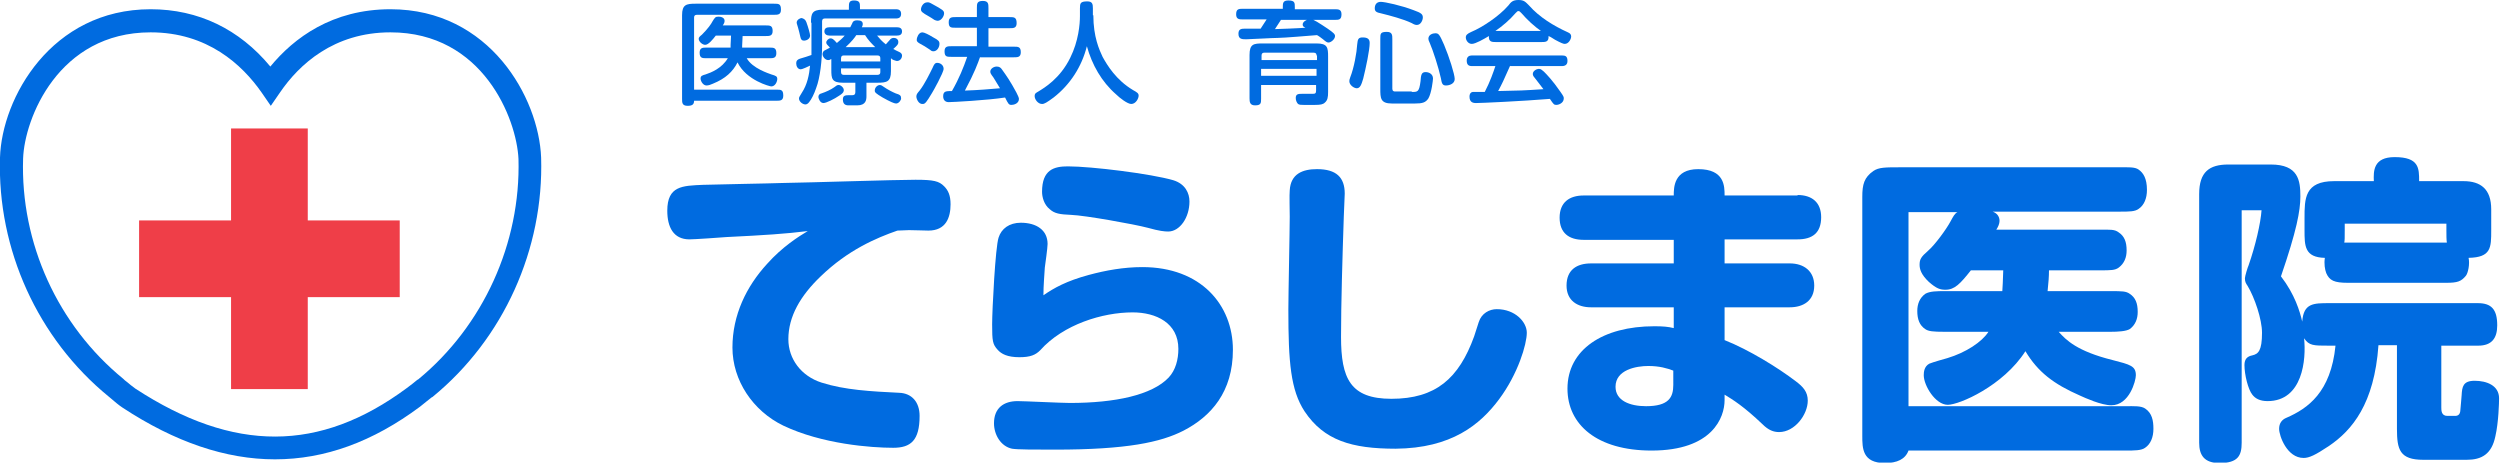
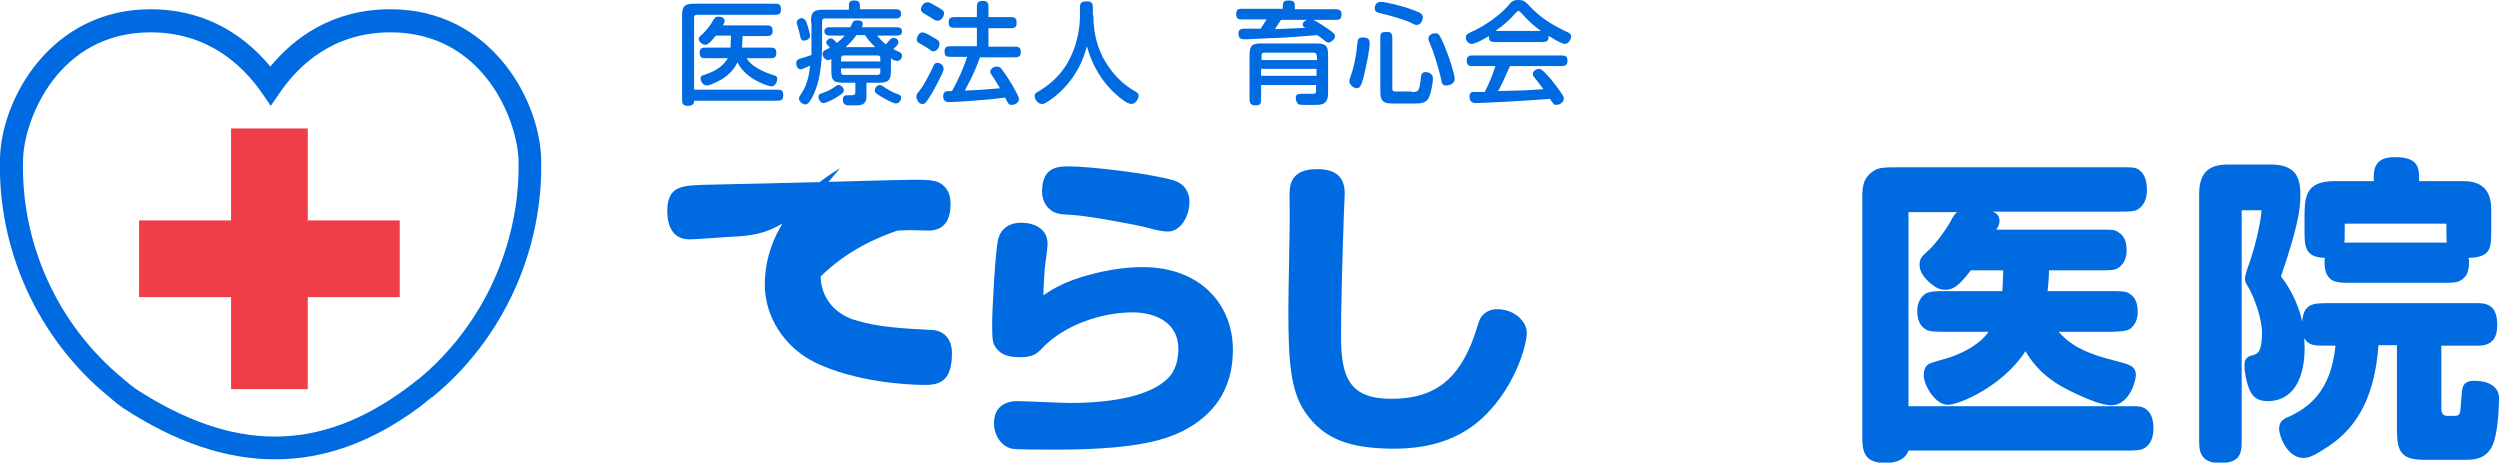
<svg xmlns="http://www.w3.org/2000/svg" version="1.1" id="レイヤー_2" x="0px" y="0px" viewBox="0 0 541 100.1" style="enable-background:new 0 0 541 100.1;" xml:space="preserve">
  <style type="text/css">
	.st0{fill:#006BE0;}
	.st1{fill:#EF3E48;}
</style>
  <g>
-     <path class="st0" d="M157.2,51.3c-1.2,0.1-6.9,0.5-8,0.5c-3.5,0-4.8-2.7-4.8-6.2c0-5.4,3.3-5.4,7.7-5.6c2.7-0.1,14.8-0.3,17.2-0.4   c6.4-0.1,24.4-0.7,28.8-0.7c4,0,5.1,0.3,6.2,1.4c0.9,0.9,1.4,2,1.4,3.9c0,2.9-1,5.7-4.8,5.7c-0.8,0-3-0.1-4.2-0.1   c-0.6,0-1.8,0.1-2.5,0.1c-4.6,1.6-10.7,4.2-16.6,9.9c-4.4,4.2-7,8.7-7,13.6c0,4.3,2.8,8,7.2,9.4c5,1.6,10.7,1.9,16.8,2.2   c2.7,0.1,4.4,2,4.4,5c0,5.3-1.9,6.9-5.7,6.9c-4.8,0-15.4-0.8-23.8-4.8c-6.6-3.2-11-9.8-11-16.9c0-7,3-13.2,7.5-18.1   c3.3-3.7,6.8-5.9,8.8-7.1C170,50.6,165.4,50.9,157.2,51.3z" />
+     <path class="st0" d="M157.2,51.3c-1.2,0.1-6.9,0.5-8,0.5c-3.5,0-4.8-2.7-4.8-6.2c0-5.4,3.3-5.4,7.7-5.6c2.7-0.1,14.8-0.3,17.2-0.4   c6.4-0.1,24.4-0.7,28.8-0.7c4,0,5.1,0.3,6.2,1.4c0.9,0.9,1.4,2,1.4,3.9c0,2.9-1,5.7-4.8,5.7c-0.8,0-3-0.1-4.2-0.1   c-0.6,0-1.8,0.1-2.5,0.1c-4.6,1.6-10.7,4.2-16.6,9.9c0,4.3,2.8,8,7.2,9.4c5,1.6,10.7,1.9,16.8,2.2   c2.7,0.1,4.4,2,4.4,5c0,5.3-1.9,6.9-5.7,6.9c-4.8,0-15.4-0.8-23.8-4.8c-6.6-3.2-11-9.8-11-16.9c0-7,3-13.2,7.5-18.1   c3.3-3.7,6.8-5.9,8.8-7.1C170,50.6,165.4,50.9,157.2,51.3z" />
    <path class="st0" d="M235.6,59.5c3.7-1,7.6-1.7,11.6-1.7c12.7,0,19.6,8.2,19.6,17.9c0,9.1-4.7,14.4-10.7,17.5   c-4.9,2.5-12.2,4.1-27.8,4.1c-4.2,0-8.2,0-9.3-0.2c-2.4-0.5-3.9-3-3.9-5.5c0-3.3,2.1-4.8,5.1-4.8c1.5,0,9.5,0.4,11.3,0.4   c9.8,0,17.8-1.7,21.4-5.5c1.5-1.6,2.1-3.9,2.1-6.2c0-5.6-4.8-7.9-9.9-7.9c-6.5,0-15,2.6-20,8.2c-1,1-2.1,1.5-4.5,1.5   c-2.6,0-3.9-0.7-4.7-1.6c-1.1-1.2-1.2-1.9-1.2-5.5c0-3.1,0.7-16.8,1.4-18.8c0.6-1.9,2.3-3.2,4.8-3.2c3.4,0,5.8,1.6,5.8,4.6   c0,0.8-0.5,4.4-0.6,5.1c-0.1,1.7-0.3,3.9-0.3,6C228.1,62.3,230.8,60.8,235.6,59.5z M248.4,49.3c-3-0.8-13.7-2.7-16.6-2.8   c-2.5-0.1-3.6-0.3-4.6-1.2c-1.3-1-1.7-2.7-1.7-3.8c0-4.8,2.6-5.5,5.6-5.5c5.1,0,18,1.6,22.8,3c2.6,0.8,3.5,2.8,3.5,4.6   c0,3.5-2.1,6.5-4.6,6.5C252,50.1,250.9,50,248.4,49.3z" />
    <path class="st0" d="M282.3,89c-3-4.6-3.5-10.6-3.5-22c0-3.2,0.3-17.2,0.3-20.1c0-1-0.1-4.9,0-5.7c0.2-3.6,2.8-4.6,5.9-4.6   c4.2,0,6,1.8,6,5.3c0,0.8-0.2,4.2-0.2,4.9c-0.3,8.9-0.6,19.1-0.6,26.1c0,9,2,13.4,10.9,13.4c9.6,0,14.6-4.4,17.9-13.5   c0.2-0.6,0.7-2.2,1-3.1c0.6-1.9,2.3-2.8,3.9-2.8c4,0,6.5,2.8,6.5,5.1c0,2.5-1.9,8.9-6,14.4c-4.1,5.5-10.3,10.6-22.4,10.7   C292.5,97.1,286.5,95.3,282.3,89z" />
-     <path class="st0" d="M389,42.2c3.1,0,5.1,1.6,5.1,4.8c0,3.4-1.9,4.8-5.1,4.8h-15.8V57h14.1c3.1,0,5.3,1.7,5.3,4.8   c0,3.3-2.4,4.7-5.3,4.7h-14.1v7.1c5.3,2.1,11.6,6,15.4,8.9c1.6,1.2,2.6,2.3,2.6,4.2c0,3-2.8,6.8-6.2,6.8c-1.2,0-2.3-0.4-3.6-1.7   c-4.1-3.9-6.4-5.3-8.2-6.4v1.2c0,3.7-2.6,10.9-15.8,10.9c-11.8,0-18.2-5.6-18.2-13.4c0-8.4,7.6-13.5,18.8-13.5c1.9,0,3,0.1,4.2,0.4   v-4.5h-17.9c-3,0-5.3-1.5-5.3-4.7c0-3.4,2.2-4.8,5.3-4.8h17.9v-5.1h-19.5c-3.2,0-5.2-1.5-5.2-4.8c0-3.3,2.1-4.8,5.2-4.8h19.5   c0-1.7,0-5.7,5.3-5.7c5.7,0,5.7,3.7,5.7,5.7H389z M362.1,80.2c-1.3-0.5-3-1-5.4-1c-2.6,0-7.1,0.8-7.1,4.5c0,3,3.1,4.2,6.6,4.2   c4.9,0,5.9-1.9,5.9-4.6V80.2z" />
    <path class="st0" d="M426.5,58.5c-2.3,2.9-3.5,4.2-5.5,4.2c-1.1,0-1.9-0.2-3.6-1.7c-1.7-1.6-2-2.8-2-3.7c0-1.2,0.3-1.7,1.9-3.1   c1.4-1.2,3.9-4.6,4.8-6.3c0.6-1.1,0.9-1.7,1.5-2H413v42h47c1.8,0,3.3-0.1,4.2,0.5c1.5,1,1.8,2.6,1.8,4.4s-0.6,3.3-1.8,4.1   c-0.8,0.6-2.3,0.6-4.2,0.6h-47c-0.7,1.9-2.5,2.7-5.1,2.7c-4.9,0-4.9-3.2-4.9-5.9V42.6c0-2.7,0.4-4.2,2.4-5.6c1.2-0.8,2.5-0.8,6-0.8   h47.2c1.9,0,3.4-0.1,4.2,0.5c1,0.7,1.8,1.9,1.8,4.4c0,1.8-0.6,3.3-1.8,4.1c-0.8,0.6-2,0.6-4.2,0.6h-27.4c0.9,0.3,1.5,1,1.5,2   c0,0.6-0.3,1.3-0.7,1.9h22.3c2.4,0,3.3-0.1,4.2,0.6c1.2,0.8,1.7,2,1.7,3.9c0,1.5-0.5,2.8-1.7,3.7c-0.8,0.6-1.7,0.6-4.2,0.6h-10.9   c0,1.3-0.1,2.6-0.3,4.5h13.6c2.5,0,3.4,0,4.2,0.6c1.2,0.8,1.7,2,1.7,3.9c0,1.5-0.5,2.8-1.7,3.7c-0.8,0.5-2.6,0.6-4.2,0.6h-11.2   c1.6,1.8,4,4.2,11.6,6.1c3.9,1,5.1,1.3,5.1,3.3c0,1.2-1.4,6.5-5.3,6.5c-2.2,0-5.7-1.6-6.8-2.1c-5.7-2.5-9.1-5.1-11.8-9.6   c-4.8,7.5-14.3,11.6-16.8,11.6c-2.7,0-5.2-4.2-5.2-6.4c0-0.7,0.1-1.9,1.2-2.5c0.7-0.3,3.5-1.1,3.9-1.2c4-1.2,7.5-3.5,8.9-5.7h-9.5   c-2.5,0-3.5-0.1-4.2-0.6c-1.2-0.8-1.7-2.1-1.7-3.9c0-1.5,0.5-2.8,1.7-3.7c1-0.6,2.6-0.6,4.2-0.6h12.5c0.1-1.2,0.1-1.9,0.2-4.5   H426.5z" />
    <path class="st0" d="M491.4,35.6c6,0,6.4,3.5,6.4,6.9c0,3.1-0.8,7.4-4.2,17.3c3,3.9,4.1,7.6,4.6,9.8c0.3-4,2.4-4,5.9-4h32.1   c2.9,0,4.2,1.3,4.2,4.8c0,2.8-1.2,4.4-4.1,4.4h-8v13.4c0,0.6,0,1.8,1.3,1.8h1.7c0.6,0,1-0.3,1.1-1c0.1-0.8,0.2-2.5,0.3-3.5   c0.1-1.8,0.3-3.1,2.8-3.1c2.6,0,5.3,1,5.3,3.8c0,0.8-0.1,5.2-0.8,8.2c-0.8,3.9-3,5.1-6.2,5.1h-9.4c-5.1,0-5.7-2.2-5.7-6.7V74.7h-4   c-0.9,12.7-5.7,18.4-10.7,21.8c-3,2-4.3,2.6-5.5,2.6c-3.6,0-5.3-4.8-5.3-6.3c0-1.2,0.6-2,1.6-2.4c4.6-2,9.6-5.5,10.6-15.6h-1.5   c-3.3,0-4.2,0-5.3-1.6c0.5,4.6-0.3,13.6-7.9,13.6c-1.7,0-2.7-0.6-3.3-1.4c-0.9-1.1-1.7-4.3-1.7-6.4c0-1.4,0.7-1.9,1.7-2.1   c1.3-0.3,2.1-1,2.1-4.9c0-2.9-1.6-7.6-3.1-10.1c-0.4-0.6-0.6-0.9-0.6-1.7c0-0.4,0.6-2.4,0.8-2.8c1.5-4.3,2.6-9.1,2.8-11.9h-4.3   v50.3c0,2.8-0.8,4.4-4.8,4.4c-3.3,0-4.4-1.7-4.4-4.4V42c0-4.8,2.2-6.4,6.3-6.4H491.4z M508.1,61.2c-3,0-4-0.5-4.7-2.1   c-0.3-0.8-0.5-2-0.3-3.3c-4.4-0.1-4.4-2.6-4.4-6v-2.6c0-4.2,0-8,6.4-8h8.6c-0.1-2.2-0.1-5.2,4.5-5.2c5.3,0,5.3,2.4,5.3,5.2h9.6   c3.7,0,6,1.7,6,6.1v4.5c0,3.8,0,5.9-4.9,6c0.3,1.3-0.1,3.3-0.6,3.9c-1,1.2-1.8,1.5-4.2,1.5H508.1z M529.5,52.5   c-0.1-0.6-0.1-1.6-0.1-2.7v-1.4h-22v1.4c0,1.9,0,2.1-0.1,2.7H529.5z" />
  </g>
  <g>
    <path class="st0" d="M150.2,19.4H168c1,0,1.5,0,1.5,1.3c0,1.1-0.7,1.1-1.5,1.1h-17.8c0,0.8-0.4,1.1-1.4,1.1c-1.2,0-1.2-0.7-1.2-1.5   V3.3c0-2.3,0.9-2.5,2.9-2.5h17c1,0,1.5,0,1.5,1.3c0,1.1-0.7,1.1-1.5,1.1h-16.7c-0.5,0-0.6,0.3-0.6,0.6V19.4z M158.1,10.2   c0-0.1,0-0.3,0-0.5l0.1-2h-3.3c-0.7,0.9-1.6,2-2.3,2c-0.6,0-1.4-0.7-1.4-1.3c0-0.3,0.2-0.5,0.7-0.9c1.3-1.3,2-2.3,2.3-2.9   c0.5-0.8,0.6-1,1.3-1c0.5,0,1.3,0.2,1.3,0.9c0,0.3-0.1,0.6-0.4,1h9.3c0.9,0,1.5,0,1.5,1.2c0,1.1-0.7,1.1-1.5,1.1h-5l-0.1,2.1   c0,0.1,0,0.3,0,0.4h5.9c0.9,0,1.5,0,1.5,1.2c0,1.1-0.7,1.1-1.5,1.1h-4.9c1.2,2.2,4.8,3.3,5.3,3.5c1,0.3,1.3,0.4,1.3,1   c0,0.5-0.4,1.6-1.3,1.6c-0.3,0-5.4-1.3-7.3-5.2c-1,2-2.6,3.5-5.3,4.6c-0.4,0.2-1,0.4-1.4,0.4c-0.8,0-1.3-1-1.3-1.5   c0-0.6,0.4-0.7,1.1-0.9c1.2-0.4,3.5-1.3,4.8-3.5h-4.6c-0.9,0-1.5,0-1.5-1.2c0-1.1,0.7-1.1,1.5-1.1H158.1z" />
    <path class="st0" d="M175.5,4.9c0-1.9,0.2-2.8,2.5-2.8h5.7V1.6c0-0.9,0-1.5,1.1-1.5c1.3,0,1.3,0.6,1.3,1.5V2h7.8   c0.7,0,1.1,0.3,1.1,1c0,0.7-0.4,1-1.1,1h-15.4c-0.3,0-0.6,0.1-0.6,0.6v5.3c0,3-0.4,6.9-1.3,9.2c-0.4,1.2-1,2.4-1.5,3   c-0.3,0.4-0.6,0.5-0.8,0.5c-0.6,0-1.4-0.6-1.4-1.3c0-0.3,0.2-0.5,0.6-1.2c1.2-1.8,1.6-3.9,1.8-5.9c-0.4,0.2-1.7,0.8-2,0.8   c-0.7,0-1-0.7-1-1.3c0-0.5,0.2-0.8,0.8-1c1.3-0.4,1.4-0.4,2.5-0.8c0-0.5,0-1.4,0-2.2V4.9z M174.5,4.8c0.4,1.1,0.8,2.5,0.8,2.9   c0,0.8-0.9,1.1-1.3,1.1c-0.5,0-0.7-0.3-0.8-0.8c-0.2-0.8-0.3-1.4-0.5-2c-0.1-0.4-0.3-0.9-0.3-1.1c0-0.6,0.7-1,1.1-1   C174.1,4.1,174.3,4.3,174.5,4.8z M182.6,19.5c0,0.2,0,0.6-1,1.2c-1,0.7-2.8,1.6-3.4,1.6c-0.8,0-1.1-1.1-1.1-1.3   c0-0.4,0.2-0.7,0.7-0.8c0.9-0.3,2-0.8,2.7-1.3c0.5-0.4,0.7-0.5,0.9-0.5C181.8,18.3,182.6,18.9,182.6,19.5z M179.8,12.8   c-0.1,0.1-0.3,0.2-0.6,0.2c-0.6,0-1.2-0.7-1.2-1.3c0-0.2,0.1-0.5,0.3-0.7c0.2-0.1,1.1-0.6,1.3-0.7c-0.6-0.6-0.8-0.8-0.8-1.1   c0-0.4,0.5-0.9,0.9-0.9c0.4,0,0.6,0.1,1.4,1c0.7-0.6,1.2-1,1.7-1.6h-3.3c-0.6,0-1.1-0.3-1.1-0.9c0-0.7,0.5-0.9,1.1-0.9h4.5   c0.1-0.2,0.3-0.6,0.4-0.8c0.2-0.6,0.6-0.7,1.1-0.7c0.9,0,1.2,0.3,1.2,0.8c0,0.3-0.1,0.5-0.2,0.7h7.6c0.6,0,1.1,0.2,1.1,0.9   c0,0.7-0.5,0.9-1.1,0.9h-4.3c0.6,0.7,1,1.2,1.9,1.9c0.2-0.2,0.4-0.5,0.8-0.9c0.2-0.3,0.5-0.5,0.9-0.5c0.4,0,1,0.2,1,0.9   c0,0.5-0.2,0.7-1.1,1.5c0.4,0.2,0.7,0.4,1.2,0.6c0.5,0.2,0.7,0.5,0.7,0.8c0,0.7-0.5,1.2-1.1,1.2c-0.2,0-0.6-0.2-0.7-0.2   c-0.1,0-0.4-0.2-0.6-0.4v2.8c0,2.3-0.9,2.5-2.9,2.5h-2.4v2.9c0,0.8-0.1,2-2,2h-1.9c-0.8,0-1.2-0.4-1.2-1.3c0-0.9,0.6-0.9,1.5-0.9   h0.5c0.6,0,0.7-0.3,0.7-0.7v-2h-2.7c-2.4,0-2.5-0.9-2.5-2.8V12.8z M190.5,12.6c0-0.3-0.1-0.6-0.6-0.6h-7.3c-0.3,0-0.6,0.1-0.6,0.6   v0.7h8.5V12.6z M190.5,14.8H182v0.8c0,0.5,0.3,0.6,0.6,0.6h7.3c0.5,0,0.6-0.3,0.6-0.6V14.8z M189.4,10.2c-0.9-0.9-1.5-1.5-2.2-2.6   h-1.9c-0.3,0.5-1,1.4-2.3,2.6H189.4z M193.9,22.4c-0.4,0-1.3-0.4-2.9-1.3c-1.5-0.9-1.7-1.1-1.7-1.5c0-0.7,0.6-1.2,1.1-1.2   c0.1,0,0.3,0,0.7,0.3c1,0.7,2,1.2,2.7,1.5c1,0.3,1.2,0.5,1.2,1.1C195,21.7,194.5,22.4,193.9,22.4z" />
    <path class="st0" d="M198.3,20.9c0-0.5,0.2-0.7,0.7-1.3c1.1-1.4,2.2-3.7,2.8-4.9c0.3-0.7,0.5-1.1,1-1.1c0.7,0,1.4,0.5,1.4,1.3   c0,0.8-2.3,4.9-2.5,5.2c-1.2,2-1.5,2.4-2,2.4C198.8,22.6,198.3,21.4,198.3,20.9z M199.6,7c0.4,0,1.4,0.5,2.2,1   c1.3,0.7,1.5,0.9,1.5,1.5c0,0.7-0.5,1.6-1.3,1.6c-0.3,0-0.5-0.1-0.7-0.3c-1-0.7-1.4-0.9-2.3-1.4c-0.5-0.3-0.7-0.5-0.6-1   C198.4,8.3,198.7,7,199.6,7z M202.2,4.3c-0.3-0.2-0.9-0.6-1.1-0.7c-1.6-0.9-1.8-1.1-1.8-1.6c0-0.4,0.4-1.5,1.4-1.5   c0.3,0,0.4,0,1.1,0.4c2.2,1.2,2.5,1.4,2.5,2c0,0.6-0.6,1.6-1.4,1.6C202.7,4.5,202.4,4.4,202.2,4.3z M212.1,12.3   c-0.5,1.4-1.2,3.4-3.3,7.3c3-0.1,5.3-0.3,7.6-0.5c-0.5-0.8-0.9-1.5-1.4-2.3c-0.6-0.8-0.7-1-0.7-1.3c0-0.6,0.7-1.1,1.4-1.1   c0.6,0,0.9,0.3,1.1,0.6c0.1,0.2,1.1,1.4,2.3,3.5c0.4,0.7,1.4,2.4,1.4,2.9c0,1-1.1,1.3-1.6,1.3c-0.6,0-0.7-0.2-1.4-1.6   c-3.8,0.6-11.4,1-12.2,1c-0.6,0-1.2-0.3-1.2-1.3c0-0.7,0.3-0.9,0.6-1c0.3-0.1,1.1-0.1,1.3-0.1c1.6-2.8,2.5-5.1,3.3-7.4h-3.4   c-1,0-1.5,0-1.5-1.2c0-1.1,0.7-1.1,1.5-1.1h5.5V6h-4.6c-1,0-1.5,0-1.5-1.2c0-1.1,0.7-1.1,1.5-1.1h4.6v-2c0-0.9,0-1.5,1.3-1.5   c1.2,0,1.2,0.7,1.2,1.5v2h4.6c0.9,0,1.5,0,1.5,1.3c0,1.1-0.7,1.1-1.5,1.1h-4.6v4h5.5c0.9,0,1.5,0,1.5,1.2c0,1.1-0.7,1.1-1.5,1.1   H212.1z" />
    <path class="st0" d="M236.6,3.3c0,4.7,1.3,7.5,2,9c1,1.8,2.9,5,6.6,7.2c0.9,0.5,1.2,0.7,1.2,1.2c0,0.6-0.6,1.8-1.6,1.8   c-0.8,0-2.5-1.3-3.3-2.1c-3.1-2.7-5.2-6.4-6.3-10.4c-1.1,4.4-3.6,8.3-7.2,11.1c-1.5,1.1-2,1.4-2.5,1.4c-0.9,0-1.6-1-1.6-1.7   c0-0.6,0.3-0.7,0.8-1c1.3-0.8,4.7-2.8,6.9-7.3c1.8-3.6,2.1-7.3,2.1-9V1.8c0-1.1,0.1-1.5,1.6-1.5c1.1,0,1.2,0.6,1.2,1.5V3.3z" />
    <path class="st0" d="M288.8,2c0.8,0,1.5,0,1.5,1.1c0,1.2-0.6,1.2-1.5,1.2h-4.6c1.1,0.5,2.9,1.8,3.1,1.9c1.3,0.9,1.6,1.2,1.6,1.6   c0,0.7-0.9,1.4-1.4,1.4c-0.3,0-0.5-0.1-1.2-0.7c-0.4-0.3-0.9-0.7-1.3-0.9c-1.3,0.1-7.2,0.6-8.4,0.6c-1.1,0-6.2,0.3-6.9,0.3   c-0.9,0-1.7,0-1.7-1.2c0-1.1,0.7-1.1,1.6-1.1c1.7,0,1.9,0,3.2,0c0.5-0.7,0.8-1.3,1.3-2H269c-0.8,0-1.5,0-1.5-1.1   c0-1.2,0.6-1.2,1.5-1.2h8.6V1.6c0-0.9,0-1.5,1.2-1.5c1.4,0,1.4,0.5,1.4,1.5V2H288.8z M272.9,18.4v2.9c0,1,0,1.5-1.3,1.5   c-1.1,0-1.2-0.7-1.2-1.5v-9.4c0-2.4,0.9-2.5,2.9-2.5h11.6c2.4,0,2.5,0.9,2.5,2.9v7.6c0,1.1-0.1,1.8-0.7,2.3c-0.4,0.4-1,0.5-2.1,0.5   h-2.5c-0.5,0-0.9,0-1.2-0.2c-0.3-0.3-0.5-0.8-0.5-1.3c0-0.9,0.6-0.9,1.5-0.9h2.2c0.5,0,0.7-0.1,0.7-0.7v-1.2H272.9z M272.9,14.9   v1.5h12v-1.5H272.9z M284.9,12c0-0.3-0.1-0.6-0.6-0.6h-10.7c-0.3,0-0.6,0.1-0.6,0.6v1h12V12z M277.2,4.3c-0.7,1.1-0.8,1.2-1.3,2   c0.4,0,5.6-0.2,6.6-0.3c-0.4-0.2-0.6-0.3-0.6-0.7c0-0.3,0.2-0.7,0.9-1H277.2z" />
    <path class="st0" d="M295,17c-0.4,1.4-0.7,2.1-1.4,2.1c-0.6,0-1.6-0.7-1.6-1.5c0-0.2,0-0.4,0.2-0.9c0.8-2,1.4-5.3,1.5-7.1   c0.1-1.2,0.3-1.5,1.2-1.5c1.1,0,1.5,0.4,1.5,1.2C296.4,10.8,295.6,14.6,295,17z M306.6,5.4c-0.3,0-0.6-0.1-1.1-0.4   c-1.9-0.9-4.6-1.6-6.6-2.1c-1-0.2-1.4-0.4-1.4-1.1c0-0.8,0.4-1.4,1.3-1.4c0.9,0,4.5,0.8,7.1,1.8c1.7,0.6,2,0.9,2,1.6   C307.9,4.3,307.5,5.4,306.6,5.4z M305.5,19.9c1.3,0,1.6,0,1.9-2.3c0.1-1.4,0.2-2,1.1-2c0.7,0,1.6,0.4,1.6,1.4c0,0.3-0.3,3.1-1,4.3   c-0.6,0.9-1.3,1.1-2.9,1.1h-5c-2.5,0-2.5-1.2-2.5-3.2V8.4c0-1.1,0-1.5,1.4-1.5c1.2,0,1.2,0.7,1.2,1.6v10.7c0,0.5,0.3,0.6,0.6,0.6   H305.5z M311.8,16.9c-0.5-2.3-1.7-6-2.4-7.6c-0.2-0.4-0.3-0.7-0.3-0.9c0-1,1.1-1.2,1.5-1.2c0.7,0,0.9,0.2,1.9,2.5   c1.1,2.6,2.3,6.4,2.3,7.4c0,1-1.1,1.4-1.9,1.4C312.1,18.5,312,18,311.8,16.9z" />
    <path class="st0" d="M323.7,9.1c-0.8,0-1.6,0-1.5-1.3c-1,0.6-2.9,1.7-3.7,1.7c-0.8,0-1.3-0.8-1.3-1.4c0-0.5,0.3-0.8,1.2-1.2   c2.4-1,6-3.4,8-5.7c0.6-0.8,1-1.2,2.2-1.2c1.2,0,1.5,0.4,2.3,1.2c2.2,2.5,5.3,4.4,8.4,5.8c0.5,0.2,0.7,0.5,0.7,0.9   c0,0.5-0.5,1.6-1.4,1.6c-0.3,0-0.8-0.2-2.1-0.9c-0.5-0.3-0.9-0.6-1.4-0.8c0.1,1.3-0.7,1.3-1.5,1.3H323.7z M326.8,14.2   c-1.4,3.2-1.8,4-2.6,5.5c4.9-0.1,5.2-0.1,9.8-0.4c-0.5-0.7-1.1-1.4-2-2.6c-0.2-0.2-0.3-0.5-0.3-0.7c0-0.7,0.9-1.1,1.3-1.1   c0.5,0,0.7,0.3,1.1,0.6c0.6,0.6,1.8,1.8,3.6,4.4c0.7,1,0.7,1.1,0.7,1.4c0,1-1.1,1.4-1.6,1.4c-0.5,0-0.6-0.1-1.4-1.3   c-6.1,0.5-14.9,0.9-16,0.9c-0.7,0-1.4-0.2-1.4-1.4c0-0.7,0.4-1,0.7-1c0.4,0,1.3,0,2.6,0c1.2-2.3,1.9-4.4,2.3-5.6h-5.1   c-0.8,0-1.1-0.4-1.1-1.2s0.5-1.1,1.1-1.1h19.5c0.8,0,1.2,0.2,1.2,1.2c0,0.8-0.5,1.1-1.2,1.1H326.8z M333.6,6.8   c-1.6-1.1-3.1-2.5-4.4-4c-0.3-0.3-0.4-0.4-0.6-0.4s-0.2,0-0.6,0.4c-1.3,1.5-2.8,2.8-4.4,3.9H333.6z" />
  </g>
  <g>
    <polygon class="st1" points="86.5,47.7 66.6,47.7 66.6,27.8 50,27.8 50,47.7 30.1,47.7 30.1,64.3 50,64.3 50,84.2 66.6,84.2    66.6,64.3 86.5,64.3  " />
    <path class="st0" d="M59.5,99.4c-10.6,0-21.6-3.7-33-11.2c-0.9-0.6-1.7-1.3-2.4-1.9l-0.6-0.5C8.2,73.3-0.6,54,0,34.1   C0.4,21.2,11.1,2,32.6,2c0,0,0,0,0,0c10.3,0,19.2,4.3,25.9,12.4C63.6,8.2,71.9,2,84.5,2c0,0,0,0,0,0c21.5,0,32.1,19.2,32.6,32.1   c0.6,19.8-8.1,39.2-23.5,51.8L93.4,86c-0.8,0.6-1.6,1.3-2.5,2C80.7,95.6,70.3,99.4,59.5,99.4z M32.6,7C32.6,7,32.6,7,32.6,7   C12.6,7,5.3,25.7,5,34.3c-0.6,18.3,7.5,36.1,21.7,47.7c0.2,0.2,0.4,0.4,0.7,0.6c0.6,0.5,1.2,1,1.9,1.5C50.6,98,69.2,97.9,88,84   c0.8-0.6,1.6-1.2,2.3-1.8l0.2-0.1c14.1-11.6,22.2-29.5,21.7-47.7C111.8,25.7,104.5,7,84.5,7c0,0,0,0,0,0C72.2,7,64.7,14,60.6,20   l-2,2.9l-2-2.9C52.4,14,44.9,7,32.6,7z" />
  </g>
</svg>